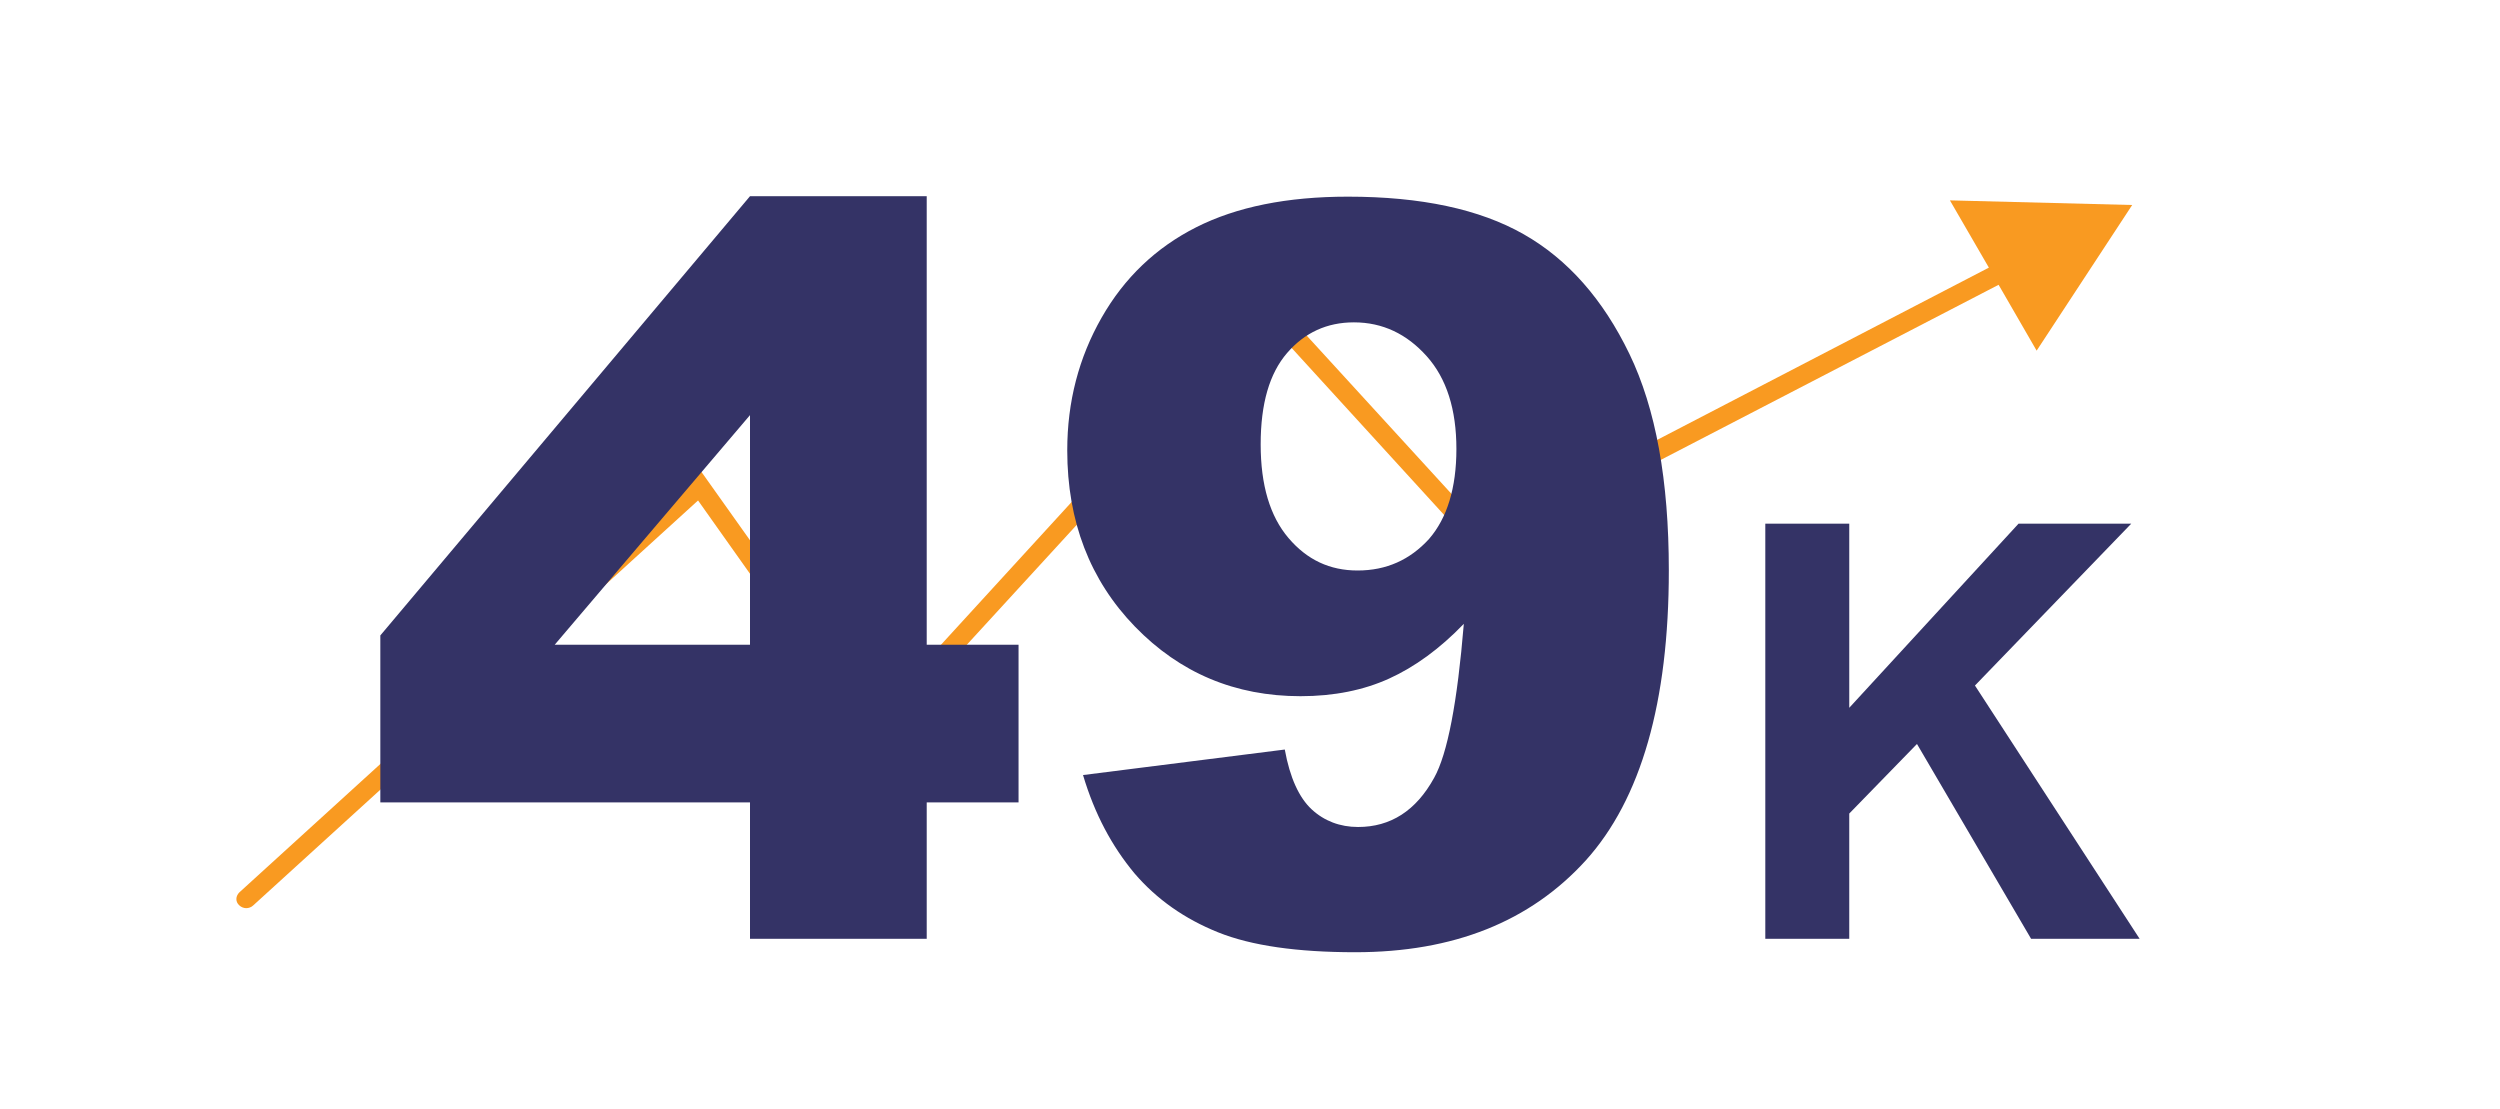
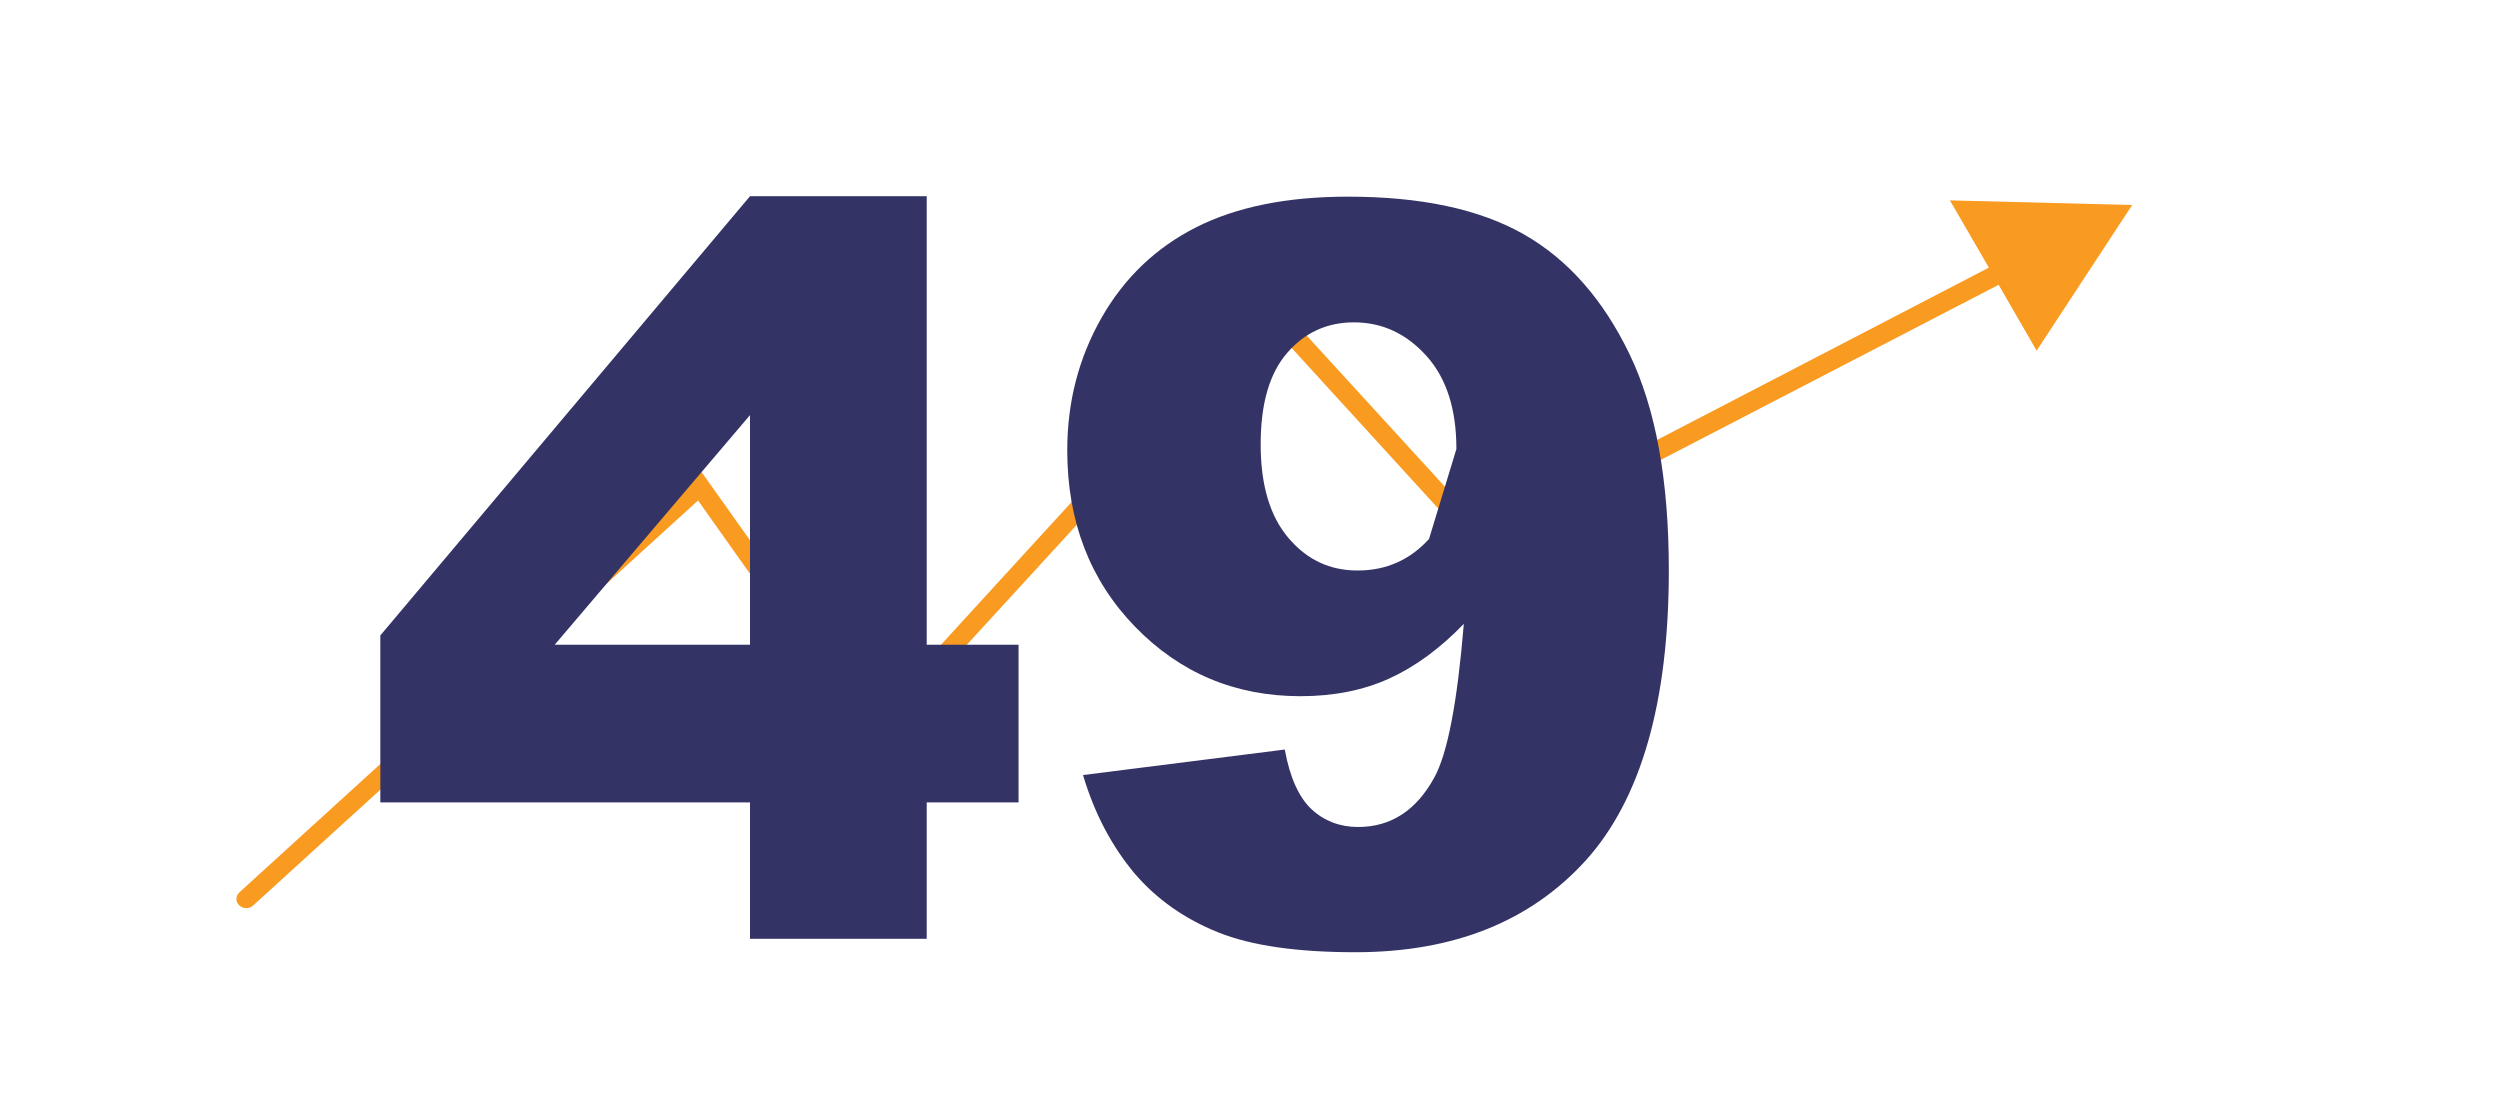
<svg xmlns="http://www.w3.org/2000/svg" version="1.1" id="Layer_1" x="0px" y="0px" viewBox="0 0 539 239" style="enable-background:new 0 0 539 239;" xml:space="preserve">
  <style type="text/css">
	.st0{fill:#F99A21;}
	.st1{fill:#343366;}
</style>
  <path class="st0" d="M459.7,44.2l-39.3-1l8.4,14.5L320,114.2l-47.2-51.6l-84.1,91.9l-37.5-52.8l-99.6,90.7c-0.8,0.8-0.9,2,0,2.8  c0.4,0.4,1,0.6,1.5,0.6s1.1-0.2,1.5-0.6l95.9-87.3l37.7,53.2l84.6-92.3l46.2,50.6l111.9-58l8.2,14.2L459.7,44.2z" />
  <g>
    <path class="st1" d="M161.7,173H82v-36l79.7-94.7h38.1V139h19.8V173h-19.8v29.4h-38.1V173z M161.7,139V89.5L119.6,139H161.7z" />
-     <path class="st1" d="M233.5,167.1l43.5-5.5c1.1,6.1,3.1,10.4,5.8,12.9c2.7,2.5,6.1,3.8,10,3.8c7,0,12.5-3.5,16.4-10.6   c2.9-5.2,5-16.3,6.4-33.2c-5.2,5.4-10.6,9.3-16.1,11.8c-5.5,2.5-11.9,3.8-19.1,3.8c-14.1,0-26-5-35.7-15c-9.7-10-14.6-22.7-14.6-38   c0-10.5,2.5-20,7.4-28.6s11.7-15.1,20.4-19.5c8.7-4.4,19.6-6.6,32.7-6.6c15.8,0,28.4,2.7,37.9,8.1c9.5,5.4,17.1,14,22.8,25.8   c5.7,11.8,8.5,27.3,8.5,46.7c0,28.4-6,49.3-17.9,62.5c-12,13.2-28.5,19.8-49.7,19.8c-12.5,0-22.4-1.4-29.6-4.3   c-7.2-2.9-13.2-7.1-18-12.7C239.7,182.4,236,175.5,233.5,167.1z M314,96.8c0-8.5-2.1-15.2-6.4-20s-9.5-7.3-15.7-7.3   c-5.8,0-10.6,2.2-14.4,6.6c-3.8,4.4-5.7,10.9-5.7,19.7c0,8.8,2,15.5,6,20.2c4,4.7,8.9,7,14.9,7c6.2,0,11.3-2.3,15.4-6.8   C312,111.7,314,105.2,314,96.8z" />
-     <path class="st1" d="M380.6,202.4v-89.5h18.1v39.7l36.5-39.7h24.3l-33.7,34.9l35.5,54.6h-23.4l-24.6-42l-14.6,15v27H380.6z" />
+     <path class="st1" d="M233.5,167.1l43.5-5.5c1.1,6.1,3.1,10.4,5.8,12.9c2.7,2.5,6.1,3.8,10,3.8c7,0,12.5-3.5,16.4-10.6   c2.9-5.2,5-16.3,6.4-33.2c-5.2,5.4-10.6,9.3-16.1,11.8c-5.5,2.5-11.9,3.8-19.1,3.8c-14.1,0-26-5-35.7-15c-9.7-10-14.6-22.7-14.6-38   c0-10.5,2.5-20,7.4-28.6s11.7-15.1,20.4-19.5c8.7-4.4,19.6-6.6,32.7-6.6c15.8,0,28.4,2.7,37.9,8.1c9.5,5.4,17.1,14,22.8,25.8   c5.7,11.8,8.5,27.3,8.5,46.7c0,28.4-6,49.3-17.9,62.5c-12,13.2-28.5,19.8-49.7,19.8c-12.5,0-22.4-1.4-29.6-4.3   c-7.2-2.9-13.2-7.1-18-12.7C239.7,182.4,236,175.5,233.5,167.1z M314,96.8c0-8.5-2.1-15.2-6.4-20s-9.5-7.3-15.7-7.3   c-5.8,0-10.6,2.2-14.4,6.6c-3.8,4.4-5.7,10.9-5.7,19.7c0,8.8,2,15.5,6,20.2c4,4.7,8.9,7,14.9,7c6.2,0,11.3-2.3,15.4-6.8   z" />
  </g>
</svg>